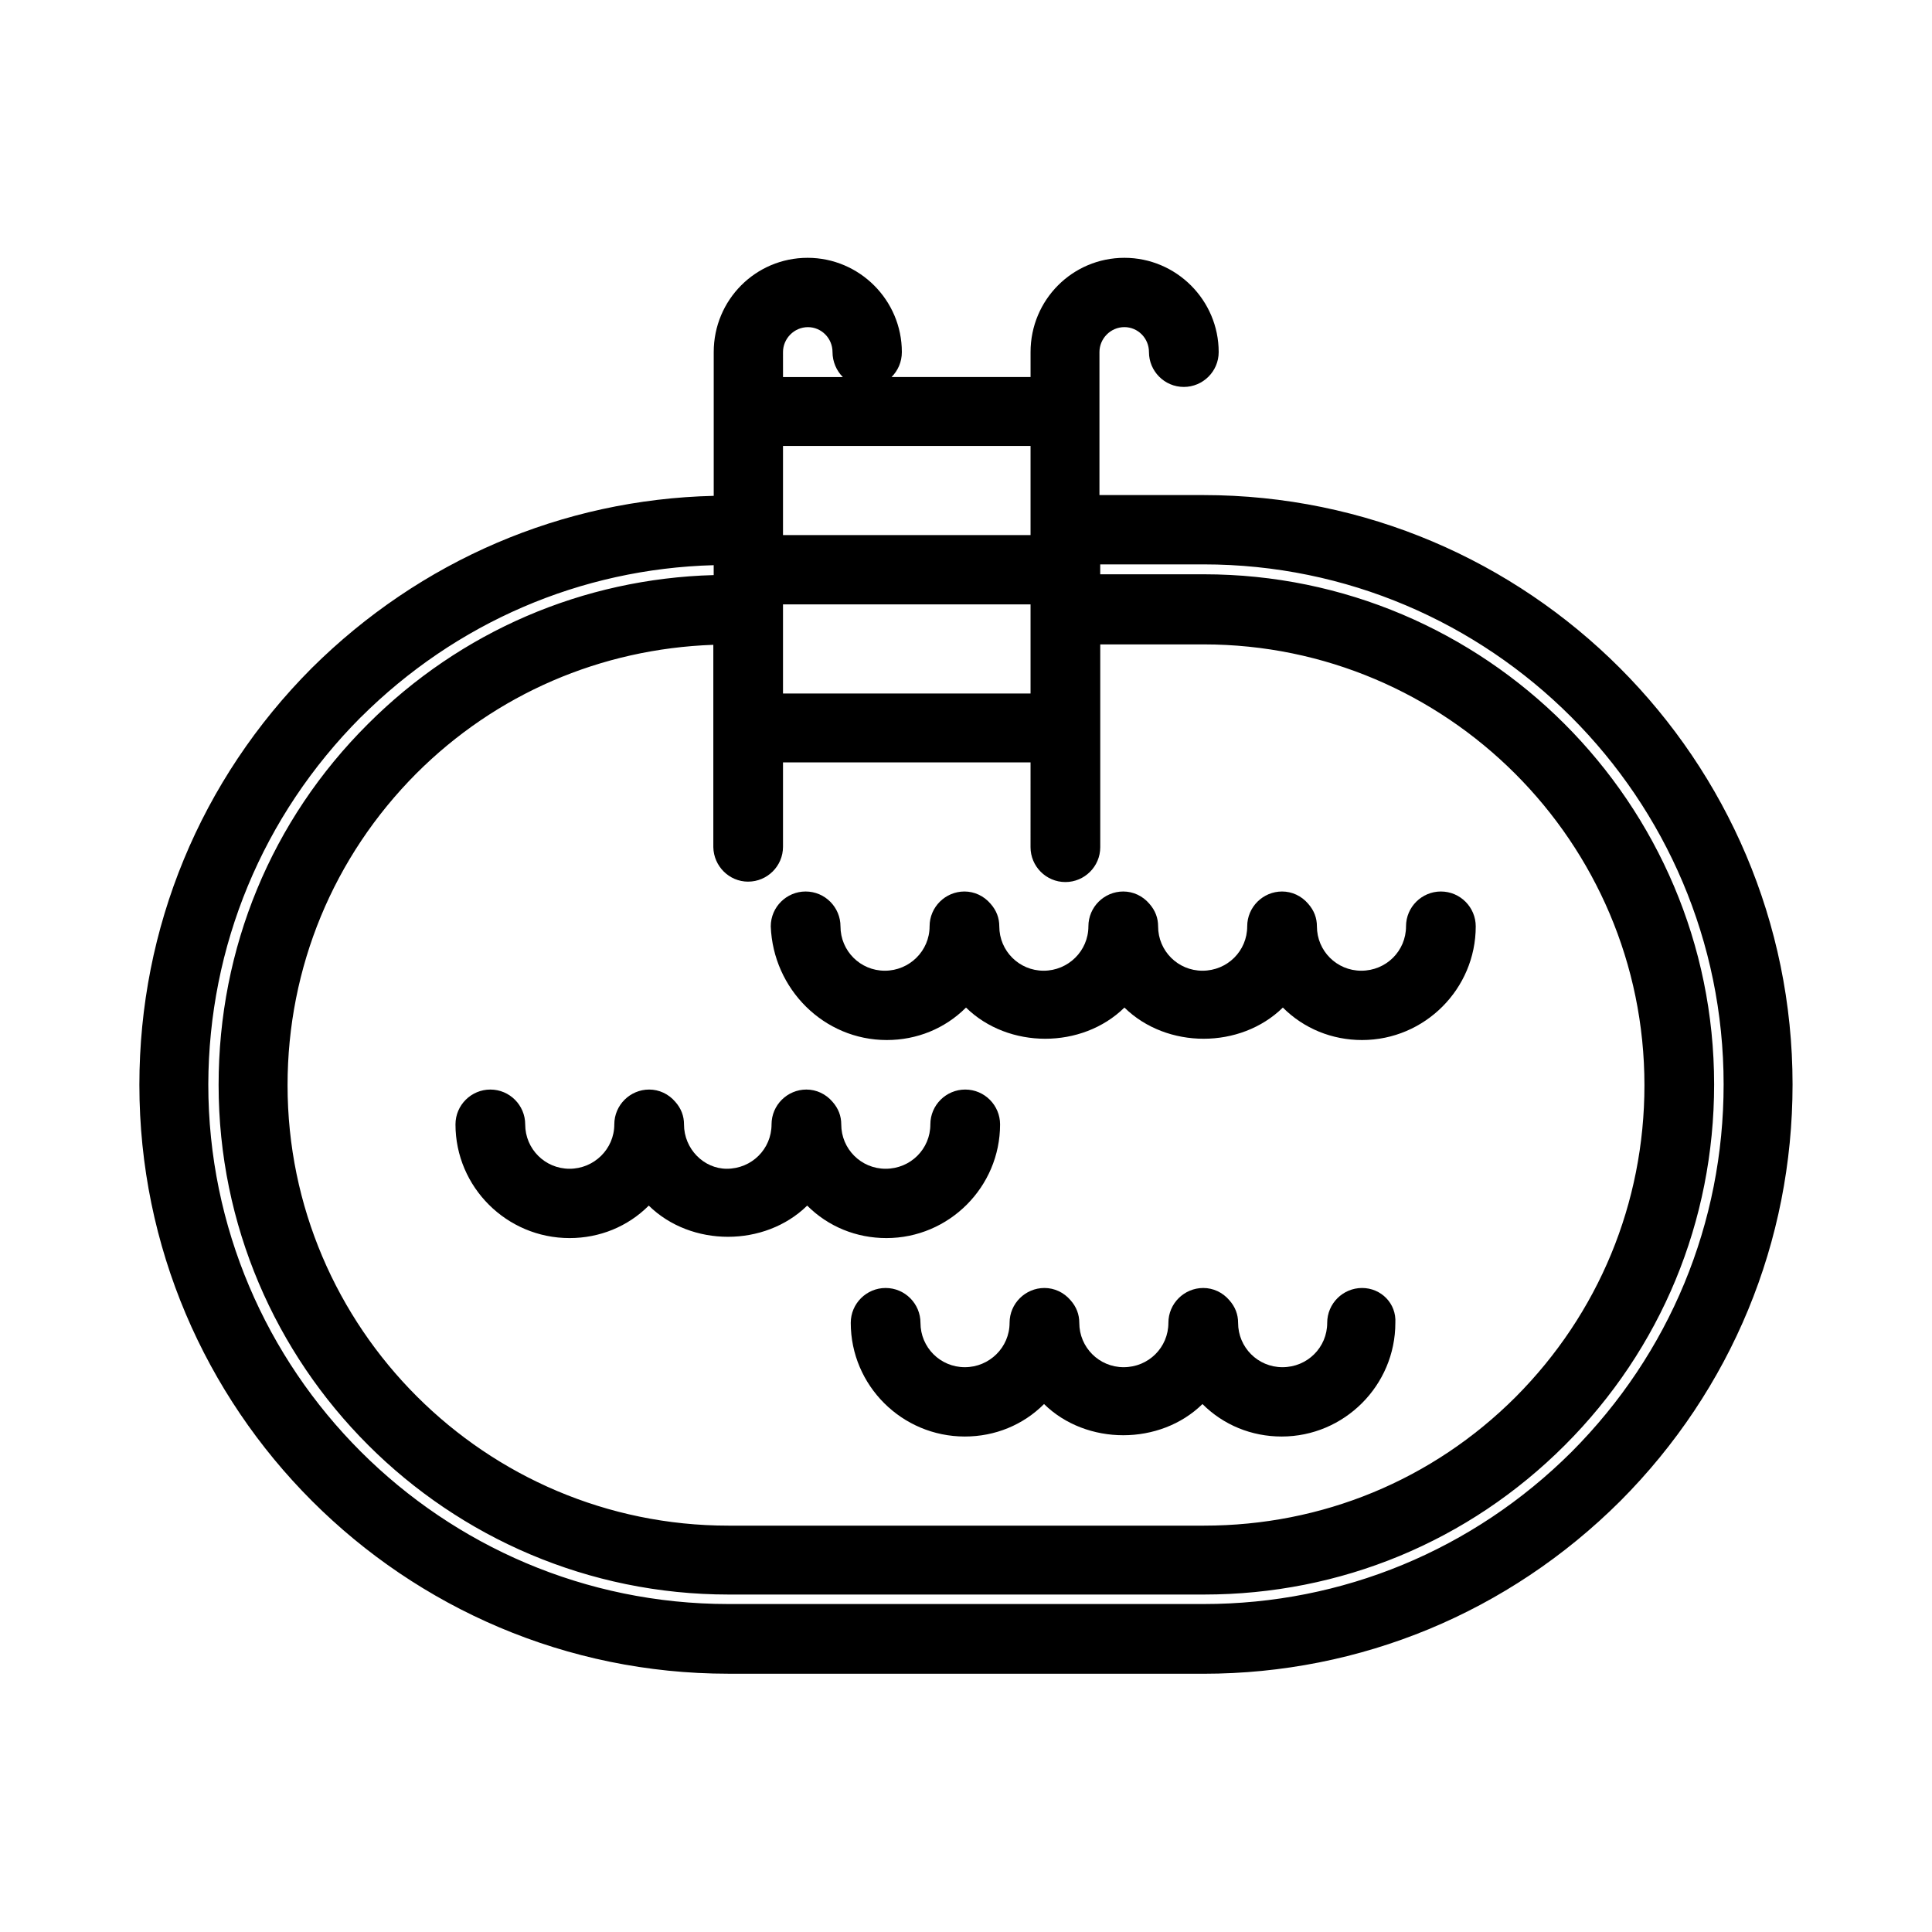
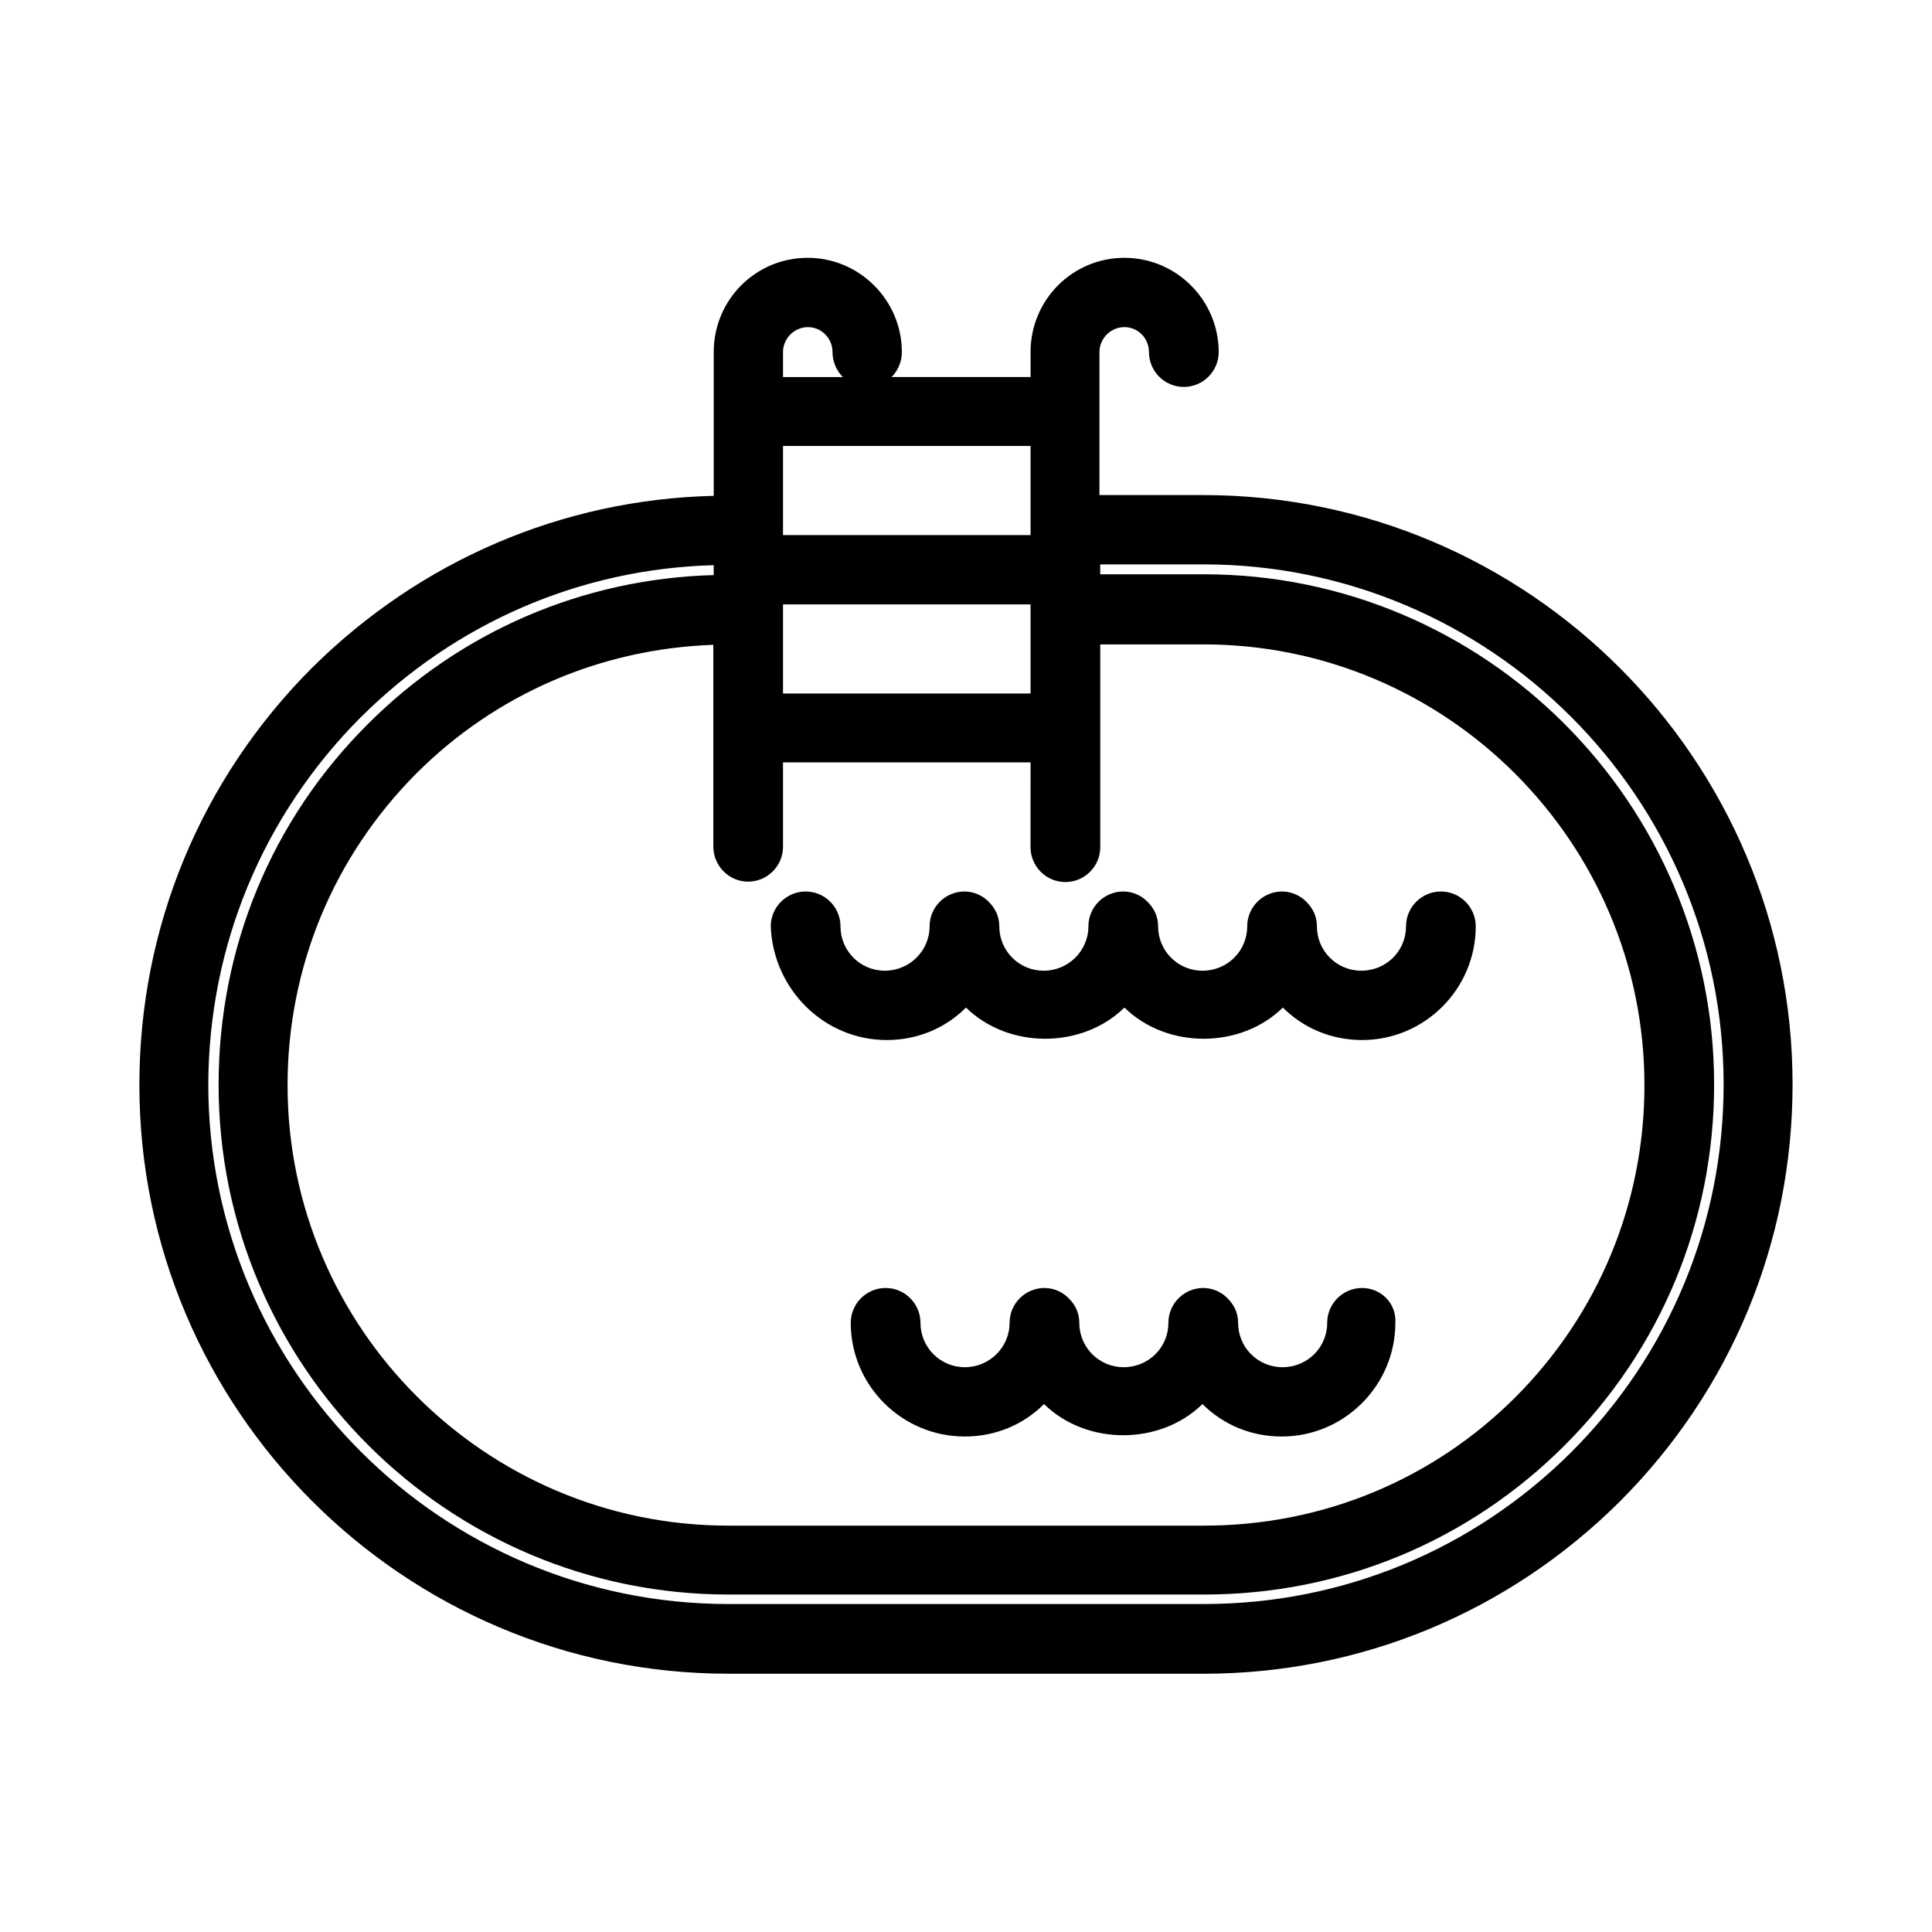
<svg xmlns="http://www.w3.org/2000/svg" fill="#000000" width="800px" height="800px" version="1.1" viewBox="144 144 512 512">
  <g>
    <path d="m337.02 587.56h125.95c41.562 0 80.82-16.27 110.42-45.762 29.492-29.598 45.656-68.75 45.656-110.42 0-86.066-70.008-156.18-156.18-156.18h-27.5v-37.895c0-3.57 2.938-6.613 6.613-6.613 3.57 0 6.508 2.938 6.508 6.613 0 5.039 4.094 9.238 9.238 9.238 5.039 0 9.238-4.094 9.238-9.238 0-13.75-11.23-24.98-24.98-24.98s-24.875 11.125-24.875 24.98v6.613h-36.84c1.68-1.68 2.731-3.988 2.731-6.613 0-13.75-11.23-24.98-24.98-24.98s-24.875 11.125-24.875 24.98v38.102c-40.094 0.945-77.777 17.109-106.54 45.656-29.504 29.602-45.668 68.855-45.668 110.42 0 86.066 70.008 156.07 156.08 156.07zm14.484-350.25c0-3.57 2.938-6.613 6.613-6.613 3.57 0 6.508 2.938 6.508 6.613 0 2.519 1.051 4.934 2.731 6.613h-15.848zm0 24.879h65.602v23.617h-65.602zm0 41.98h65.602v23.617h-65.602zm-9.238 73.473c5.039 0 9.238-4.094 9.238-9.238v-22.355h65.602l-0.004 22.465c0 5.039 4.094 9.238 9.238 9.238 5.039 0 9.238-4.094 9.238-9.238v-53.738l27.395-0.004c64.34 0 116.82 52.375 116.82 116.82 0 31.277-12.176 60.562-34.113 82.605-22.043 22.043-51.324 34.113-82.605 34.113h-126.05c-64.34 0-116.82-52.375-116.82-116.71 0-31.277 12.176-60.562 34.113-82.605 21.098-21.098 48.91-33.062 78.719-34.113v53.637c0.105 5.035 4.195 9.129 9.234 9.129zm-102.65-43.559c25.191-25.086 58.254-39.359 93.52-40.305v2.625c-34.637 0.945-67.07 14.906-91.629 39.465-25.613 25.508-39.574 59.406-39.574 95.621 0 74.523 60.668 135.08 135.19 135.08h125.95c36.211 0 70.113-14.066 95.617-39.57 25.504-25.504 39.57-59.406 39.57-95.617 0-74.523-60.668-135.19-135.19-135.19h-27.5v-2.625h27.398c75.992 0 137.81 61.82 137.81 137.81 0 36.734-14.273 71.27-40.305 97.402-26.137 26.031-60.773 40.305-97.402 40.305h-126.06c-75.992 0-137.81-61.82-137.81-137.71 0.102-36.633 14.379-71.164 40.41-97.301z" />
    <path d="m379.01 419.62c7.977 0 15.43-3.043 20.992-8.605 11.23 11.02 30.754 11.02 41.984 0 11.23 11.02 30.754 11.02 41.984 0 5.562 5.562 13.016 8.605 20.992 8.605 16.582 0 30.125-13.539 30.125-30.125 0-5.039-4.094-9.238-9.238-9.238-5.039 0-9.238 4.094-9.238 9.238 0 6.508-5.246 11.754-11.859 11.754-6.508 0-11.754-5.246-11.754-11.754 0-2.203-0.734-4.199-2.309-5.984-1.785-2.098-4.305-3.254-6.926-3.254-5.039 0-9.238 4.094-9.238 9.238 0 6.508-5.246 11.754-11.859 11.754-6.508 0-11.754-5.246-11.754-11.754 0-2.203-0.734-4.199-2.309-5.984-1.785-2.098-4.305-3.254-6.926-3.254-5.039 0-9.238 4.094-9.238 9.238 0 6.508-5.352 11.754-11.859 11.754s-11.754-5.246-11.754-11.754c0-2.203-0.734-4.199-2.309-5.984-1.785-2.098-4.305-3.254-6.926-3.254-5.039 0-9.238 4.094-9.238 9.238 0 6.508-5.352 11.754-11.859 11.754-6.508 0-11.754-5.246-11.754-11.754 0-5.039-4.094-9.238-9.238-9.238-5.039 0-9.238 4.094-9.238 9.238 0.621 16.586 14.055 30.125 30.746 30.125z" />
-     <path d="m325.27 441.98c0-2.203-0.734-4.199-2.309-5.984-1.785-2.098-4.305-3.254-6.926-3.254-5.039 0-9.238 4.094-9.238 9.238 0 6.508-5.352 11.754-11.859 11.754-6.508 0-11.754-5.246-11.754-11.754 0-5.039-4.094-9.238-9.238-9.238-5.039 0-9.238 4.094-9.238 9.238 0 16.582 13.539 30.125 30.23 30.125 7.977 0 15.43-3.043 20.992-8.605 11.23 11.02 30.754 11.02 41.984 0 5.562 5.562 13.016 8.605 20.992 8.605 16.582 0 30.125-13.539 30.125-30.125 0-5.039-4.094-9.238-9.238-9.238-5.039 0-9.238 4.094-9.238 9.238 0 6.508-5.246 11.754-11.859 11.754-6.508 0-11.754-5.246-11.754-11.754 0-2.203-0.734-4.199-2.309-5.984-1.785-2.098-4.305-3.254-6.926-3.254-5.039 0-9.238 4.094-9.238 9.238 0 6.508-5.246 11.754-11.859 11.754-6.09 0-11.34-5.25-11.34-11.754z" />
    <path d="m504.96 485.33c-5.039 0-9.238 4.094-9.238 9.238 0 6.508-5.246 11.754-11.859 11.754-6.508 0-11.754-5.246-11.754-11.754 0-2.203-0.734-4.199-2.309-5.984-1.785-2.098-4.305-3.254-6.926-3.254-5.039 0-9.238 4.094-9.238 9.238 0 6.508-5.246 11.754-11.859 11.754-6.508 0-11.754-5.246-11.754-11.754 0-2.203-0.734-4.199-2.309-5.984-1.785-2.098-4.305-3.254-6.926-3.254-5.039 0-9.238 4.094-9.238 9.238 0 6.508-5.352 11.754-11.859 11.754s-11.754-5.246-11.754-11.754c0-5.039-4.094-9.238-9.238-9.238-5.039 0-9.238 4.094-9.238 9.238 0 16.582 13.539 30.125 30.23 30.125 7.977 0 15.43-3.043 20.992-8.605 11.23 11.02 30.754 11.02 41.984 0 5.562 5.562 13.016 8.605 20.992 8.605 16.582 0 30.125-13.539 30.125-30.125 0.309-5.144-3.785-9.238-8.824-9.238z" />
  </g>
</svg>